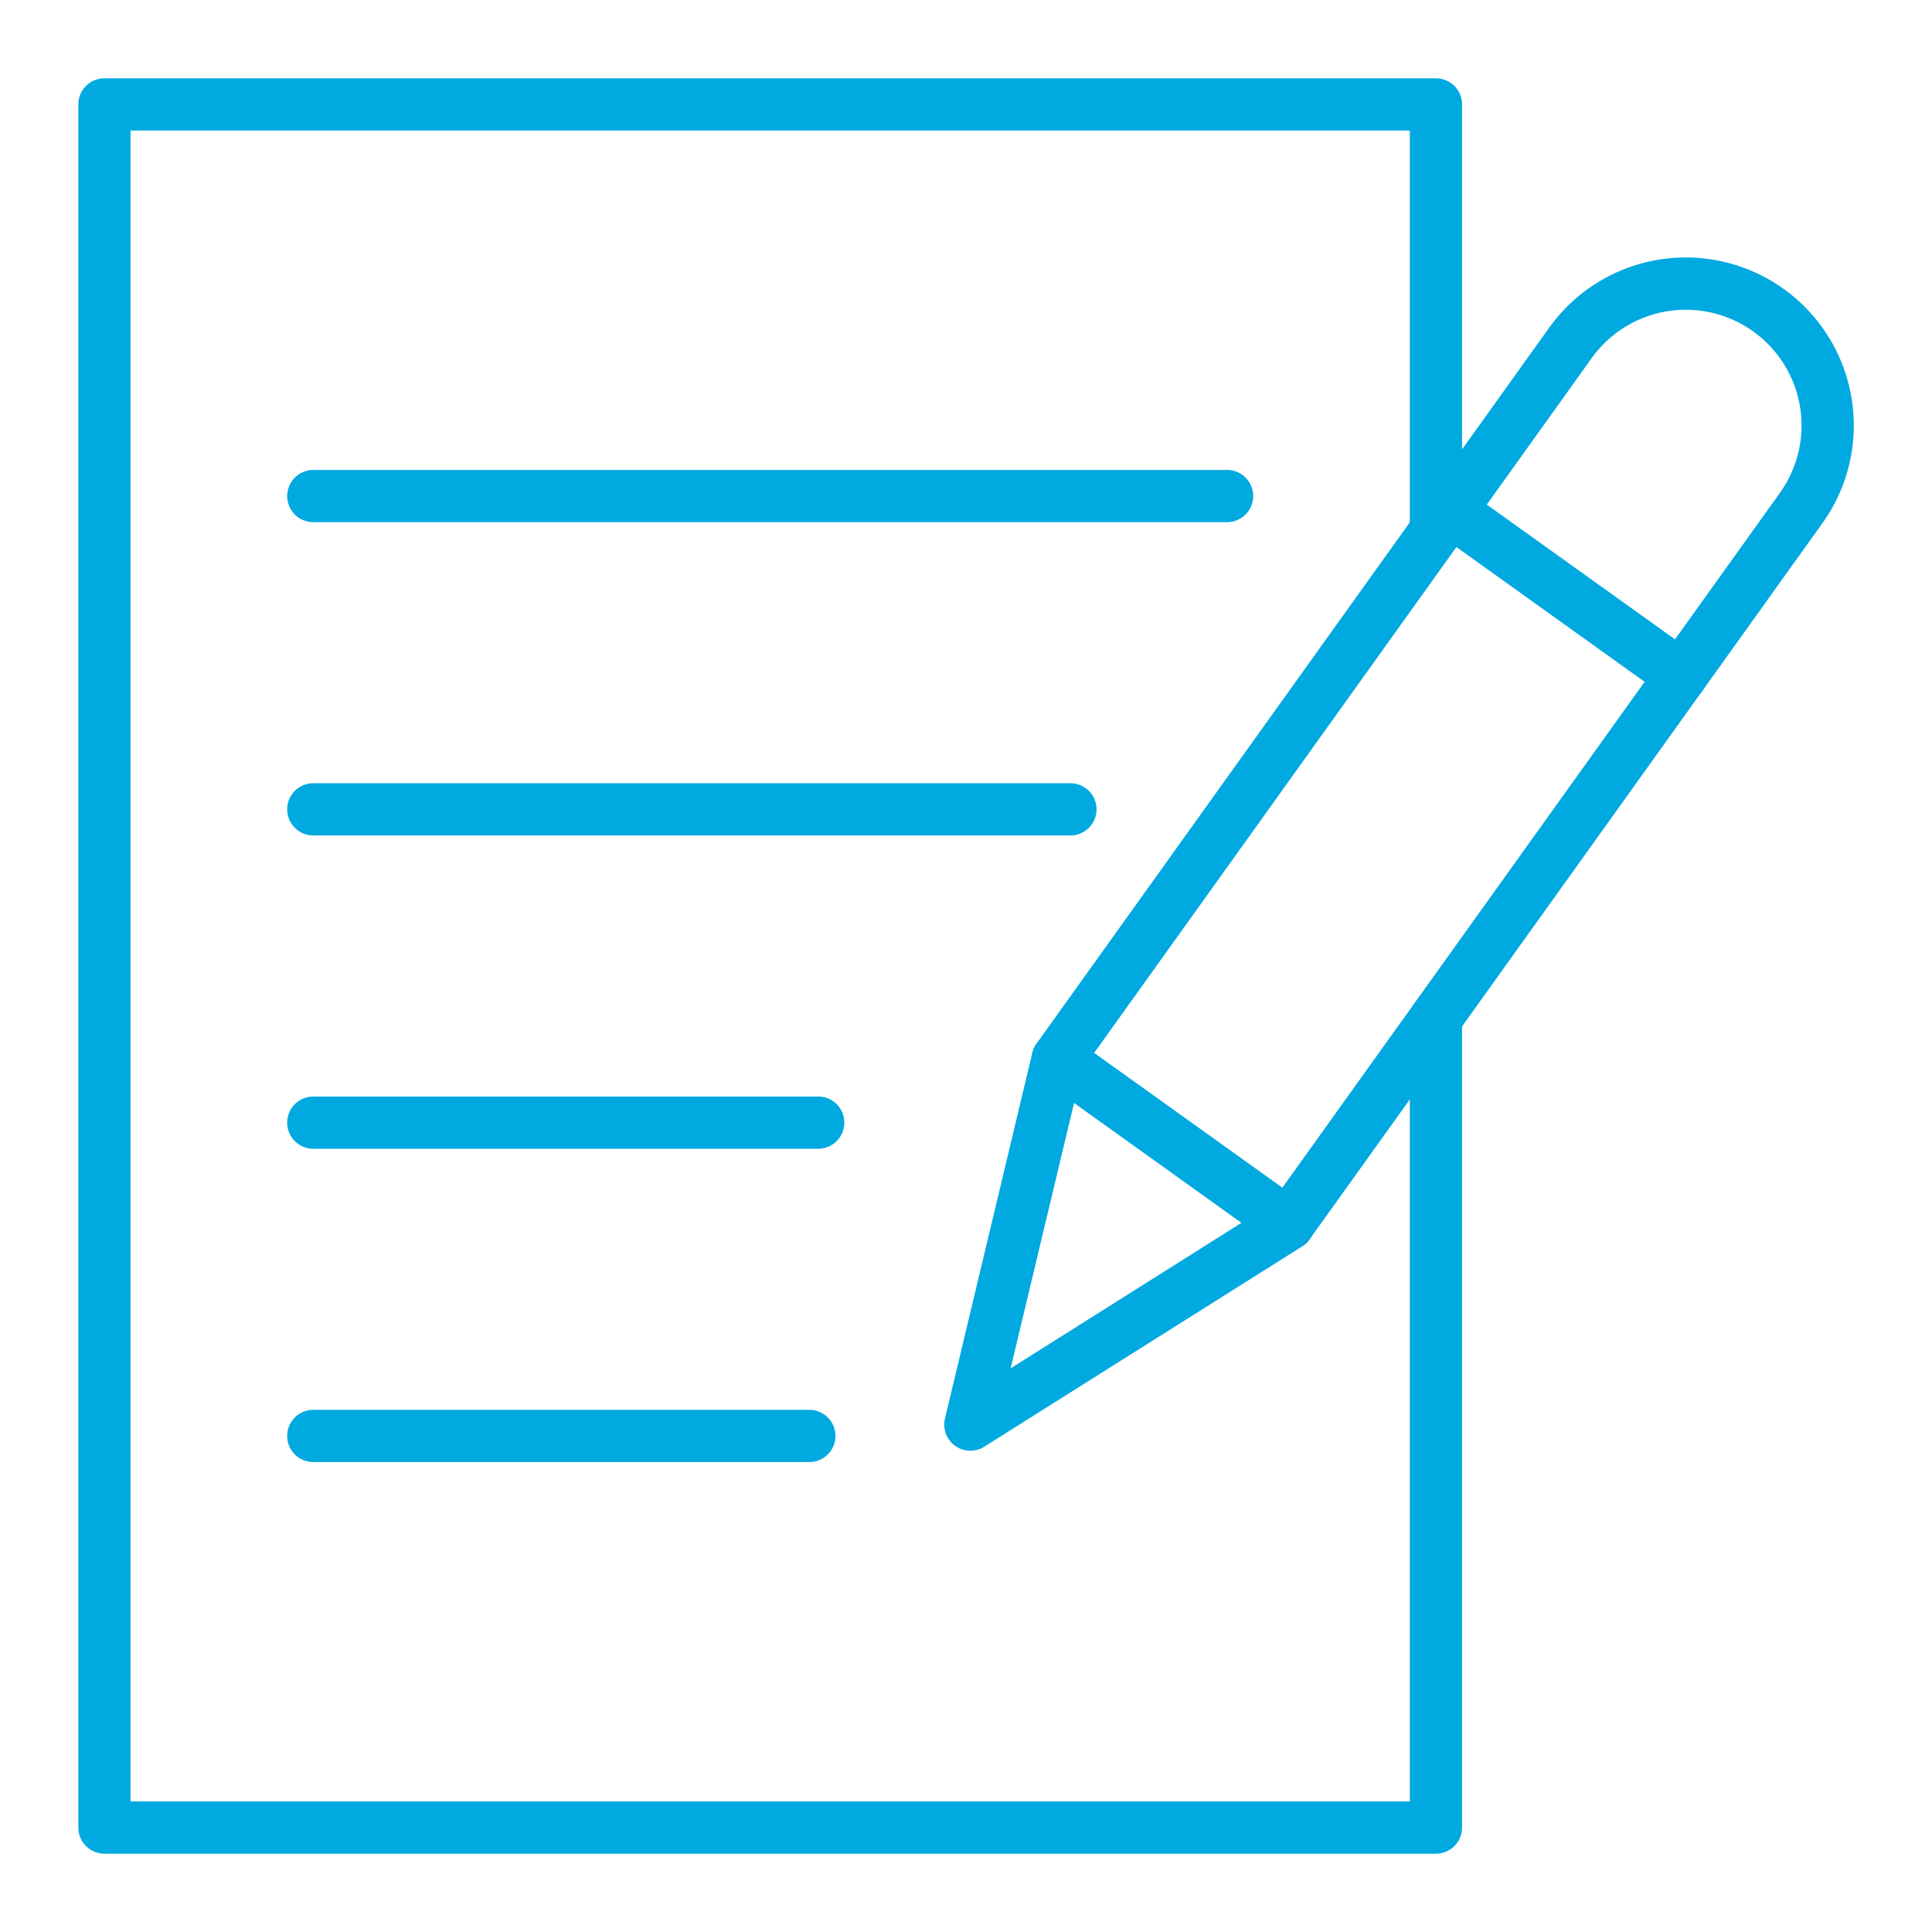
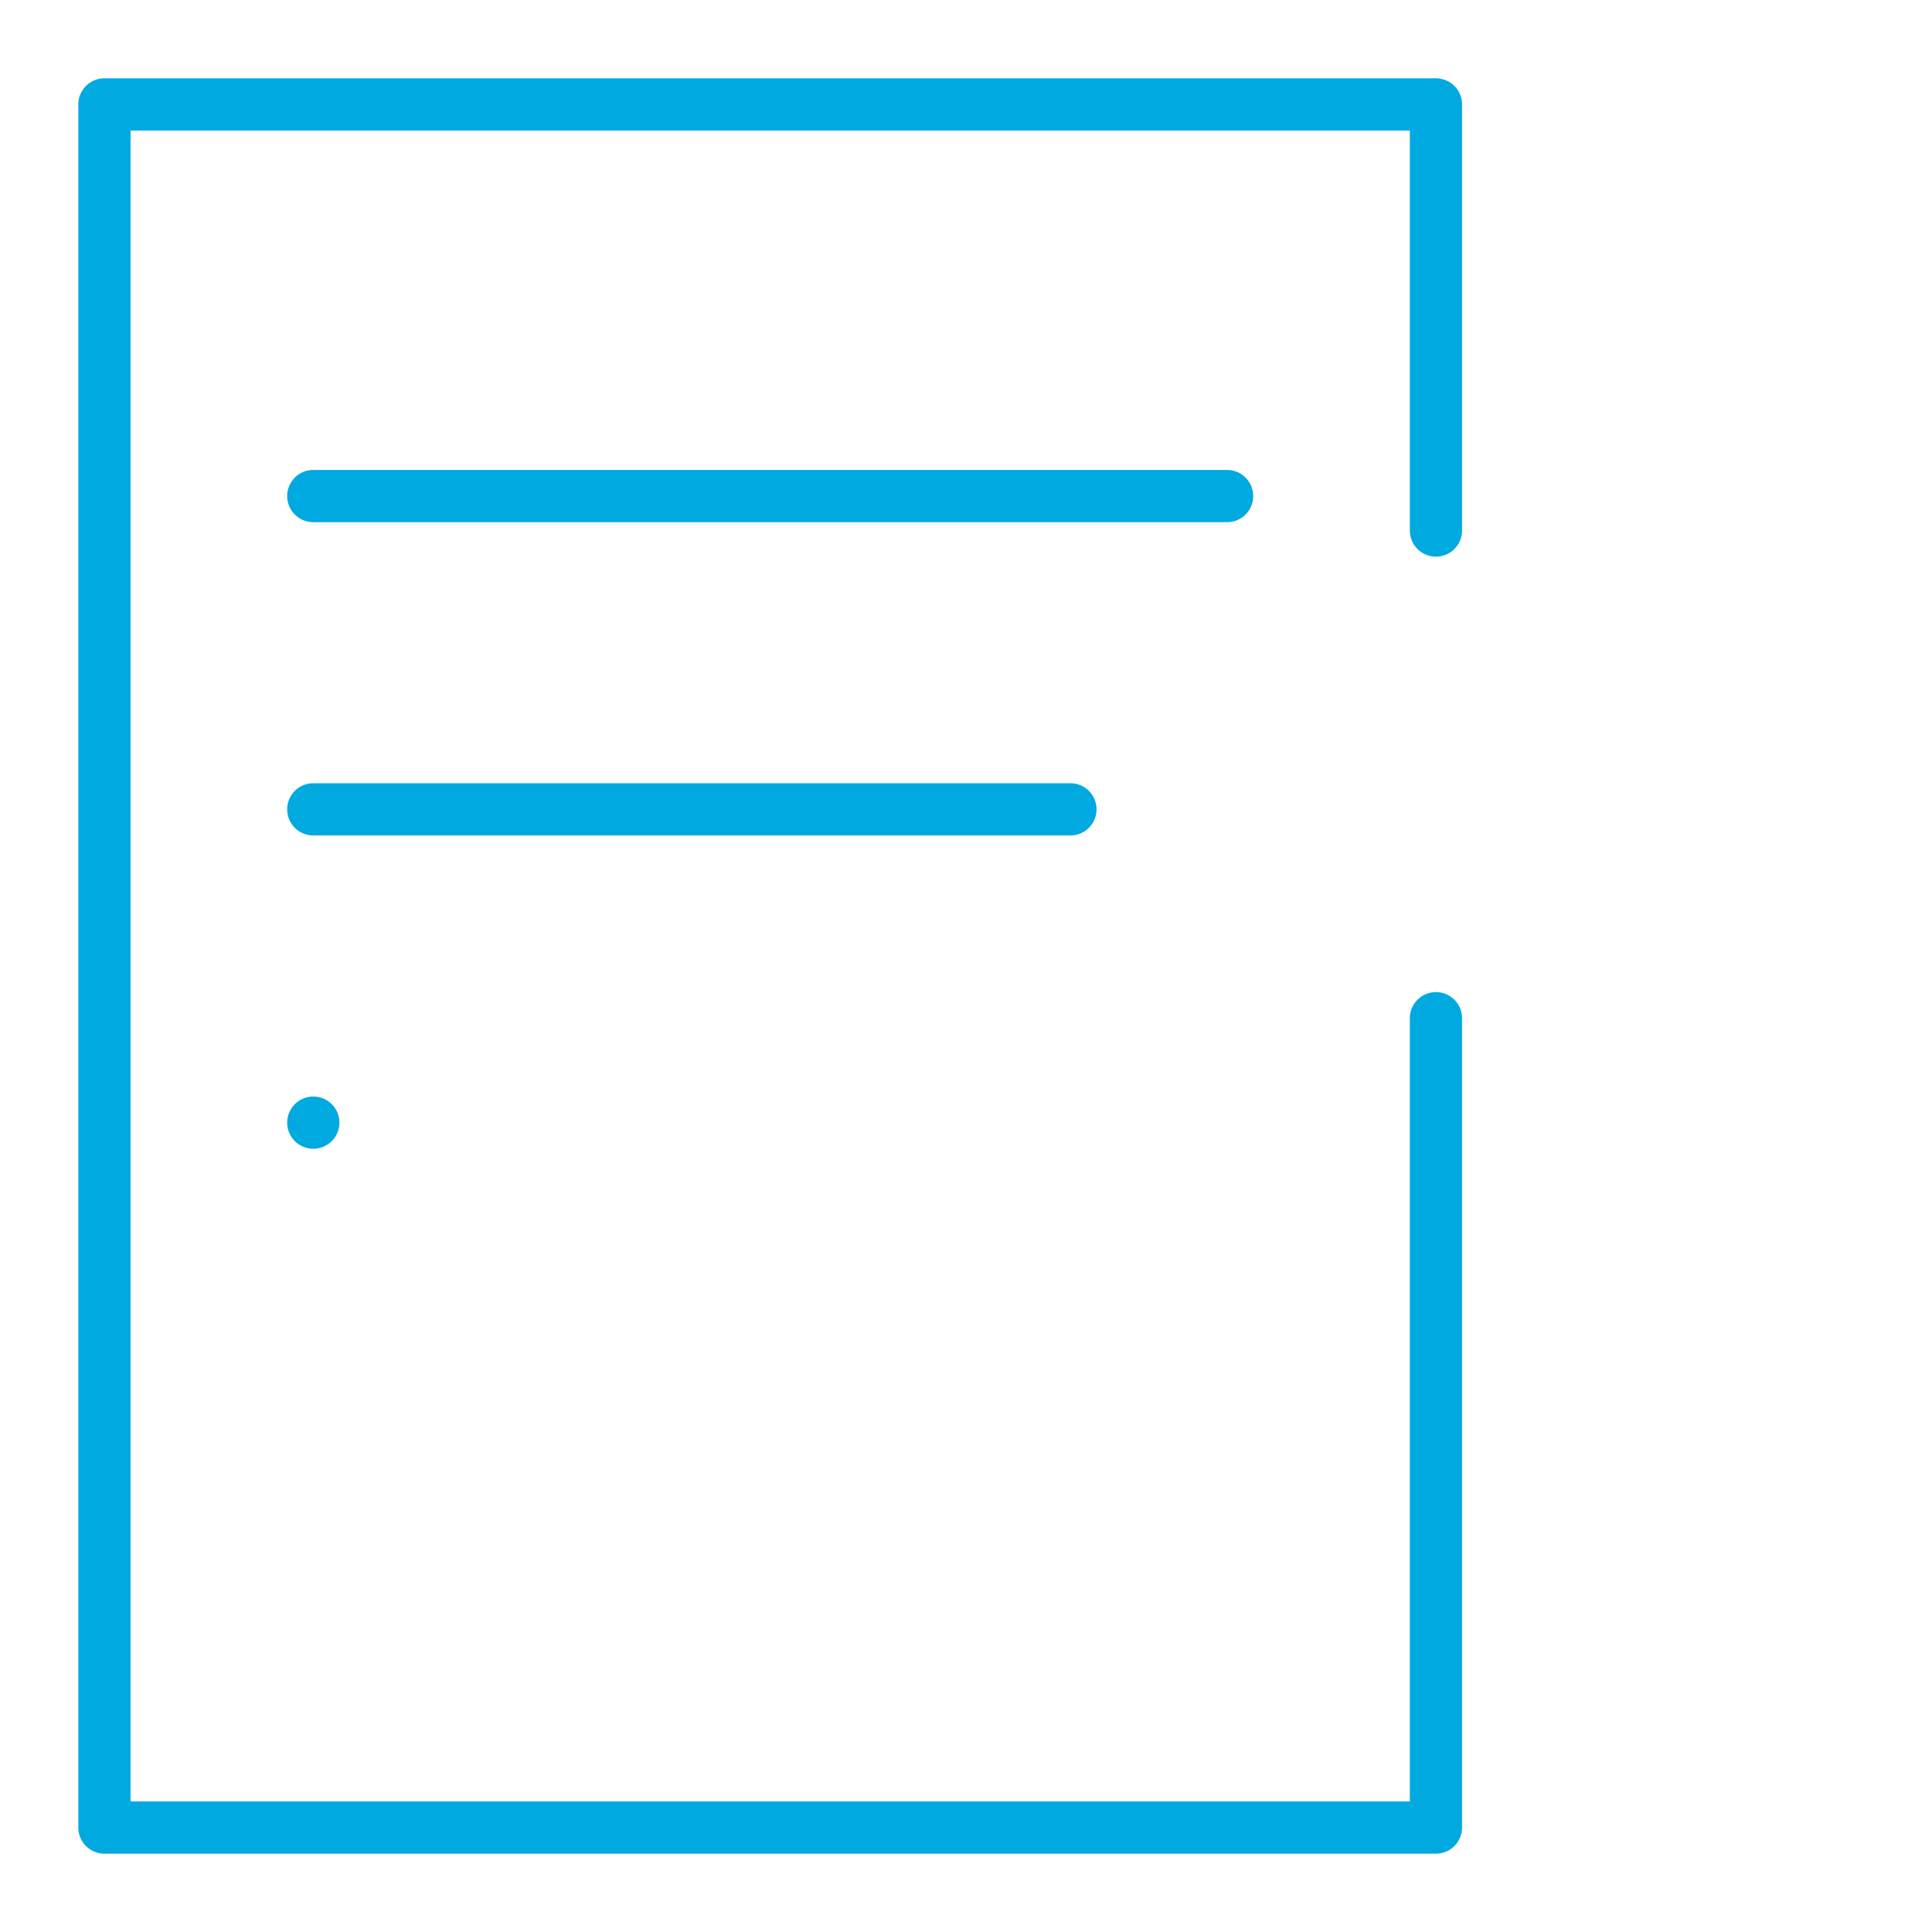
<svg xmlns="http://www.w3.org/2000/svg" version="1.1" width="512" height="512" x="0" y="0" viewBox="0 0 74 74" style="enable-background:new 0 0 512 512" xml:space="preserve" class="">
  <g>
    <path d="m55 71h-51a1 1 0 0 1 -1-1v-66a1 1 0 0 1 1-1h51a1 1 0 0 1 1 1v16.32a1 1 0 0 1 -2 0v-15.32h-49v64h49v-30a1 1 0 0 1 2 0v31a1 1 0 0 1 -1 1z" fill="#00a9e0" data-original="#000000" style="" />
    <path d="m47 20h-35a1 1 0 0 1 0-2h35a1 1 0 0 1 0 2z" fill="#00a9e0" data-original="#000000" style="" />
    <path d="m41 32h-29a1 1 0 0 1 0-2h29a1 1 0 0 1 0 2z" fill="#00a9e0" data-original="#000000" style="" />
-     <path d="m31.34 44h-19.34a1 1 0 0 1 0-2h19.34a1 1 0 0 1 0 2z" fill="#00a9e0" data-original="#000000" style="" />
-     <path d="m31 56h-19a1 1 0 0 1 0-2h19a1 1 0 0 1 0 2z" fill="#00a9e0" data-original="#000000" style="" />
-     <path d="m49.346 47.888a.994.994 0 0 1 -.581-.187l-8.834-6.326a1 1 0 0 1 -.231-1.4l19.64-27.427a6.433 6.433 0 1 1 10.46 7.495l-19.64 27.427a1 1 0 0 1 -.814.418zm-7.438-7.557 7.208 5.162 19.058-26.614a4.433 4.433 0 0 0 -7.209-5.162z" fill="#00a9e0" data-original="#000000" style="" />
-     <path d="m37.167 55.566a1 1 0 0 1 -.973-1.232l3.345-14a1 1 0 0 1 1.555-.581l8.834 6.326a1 1 0 0 1 -.049 1.659l-12.179 7.674a1 1 0 0 1 -.533.154zm3.973-13.325-2.43 10.17 8.845-5.576z" fill="#00a9e0" data-original="#000000" style="" />
-     <path d="m64.387 26.884a.994.994 0 0 1 -.581-.187l-8.835-6.326a1 1 0 1 1 1.164-1.626l8.835 6.326a1 1 0 0 1 -.583 1.813z" fill="#00a9e0" data-original="#000000" style="" />
+     <path d="m31.34 44h-19.34a1 1 0 0 1 0-2a1 1 0 0 1 0 2z" fill="#00a9e0" data-original="#000000" style="" />
  </g>
</svg>